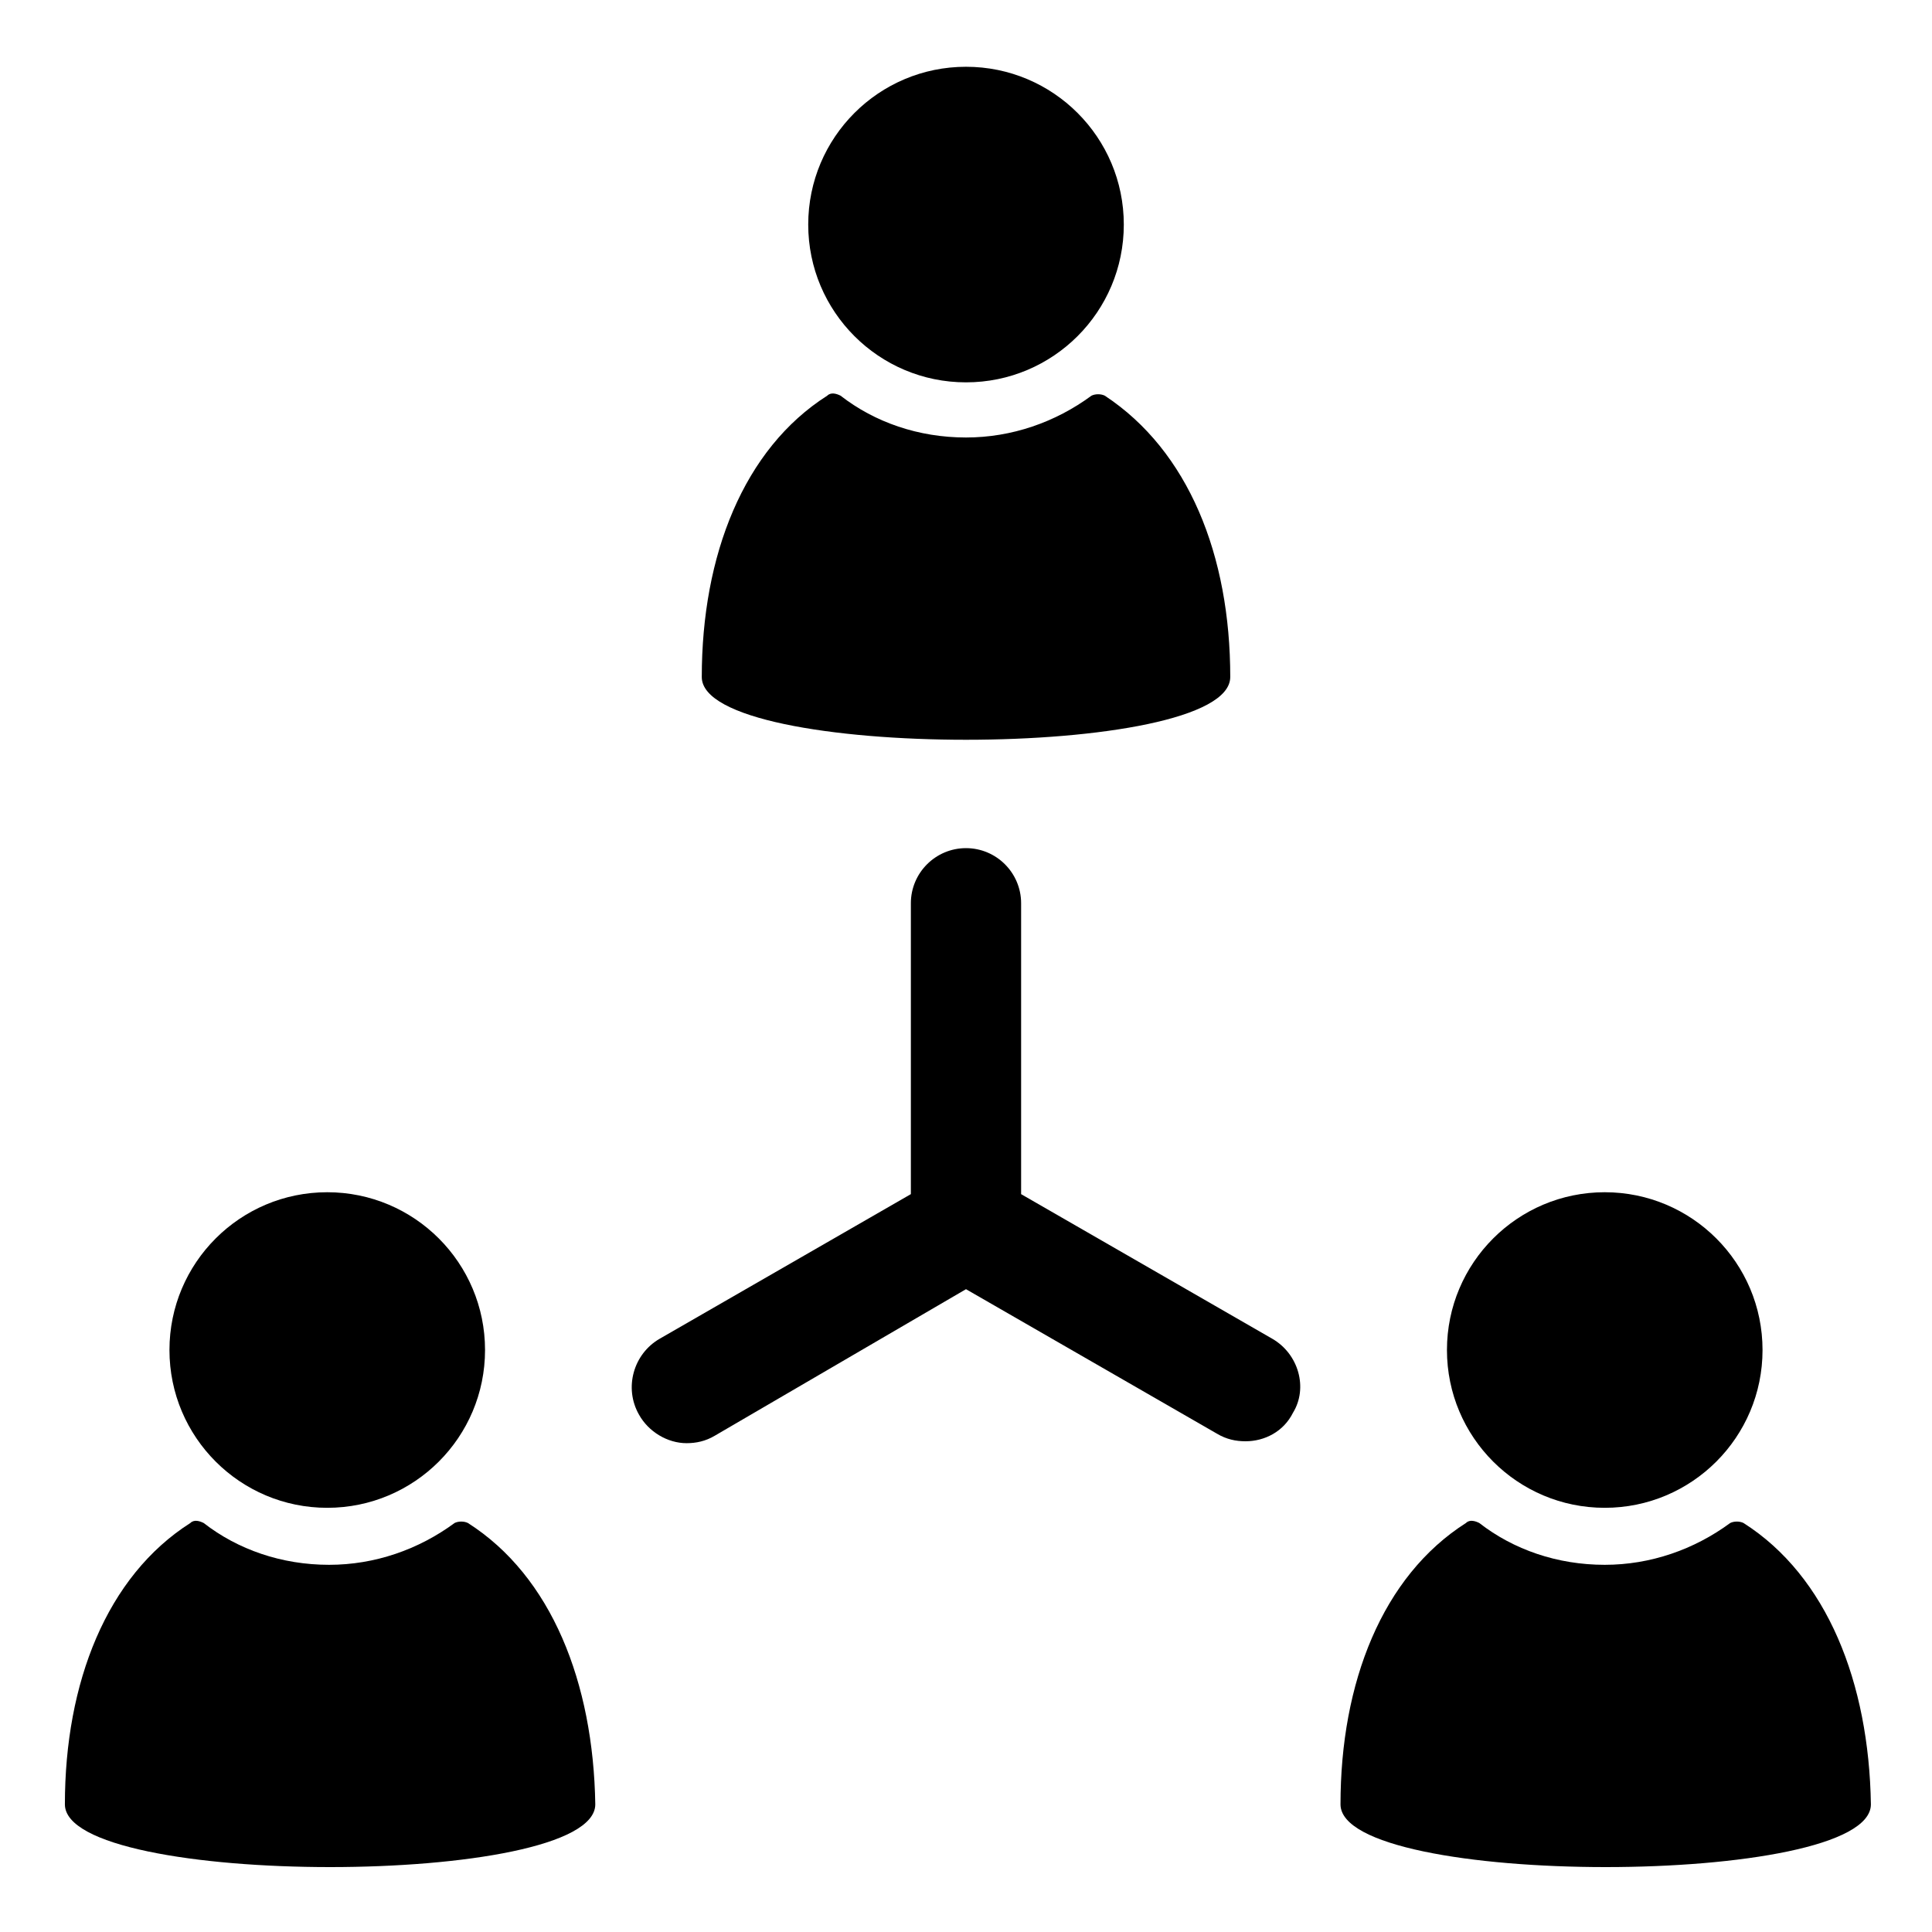
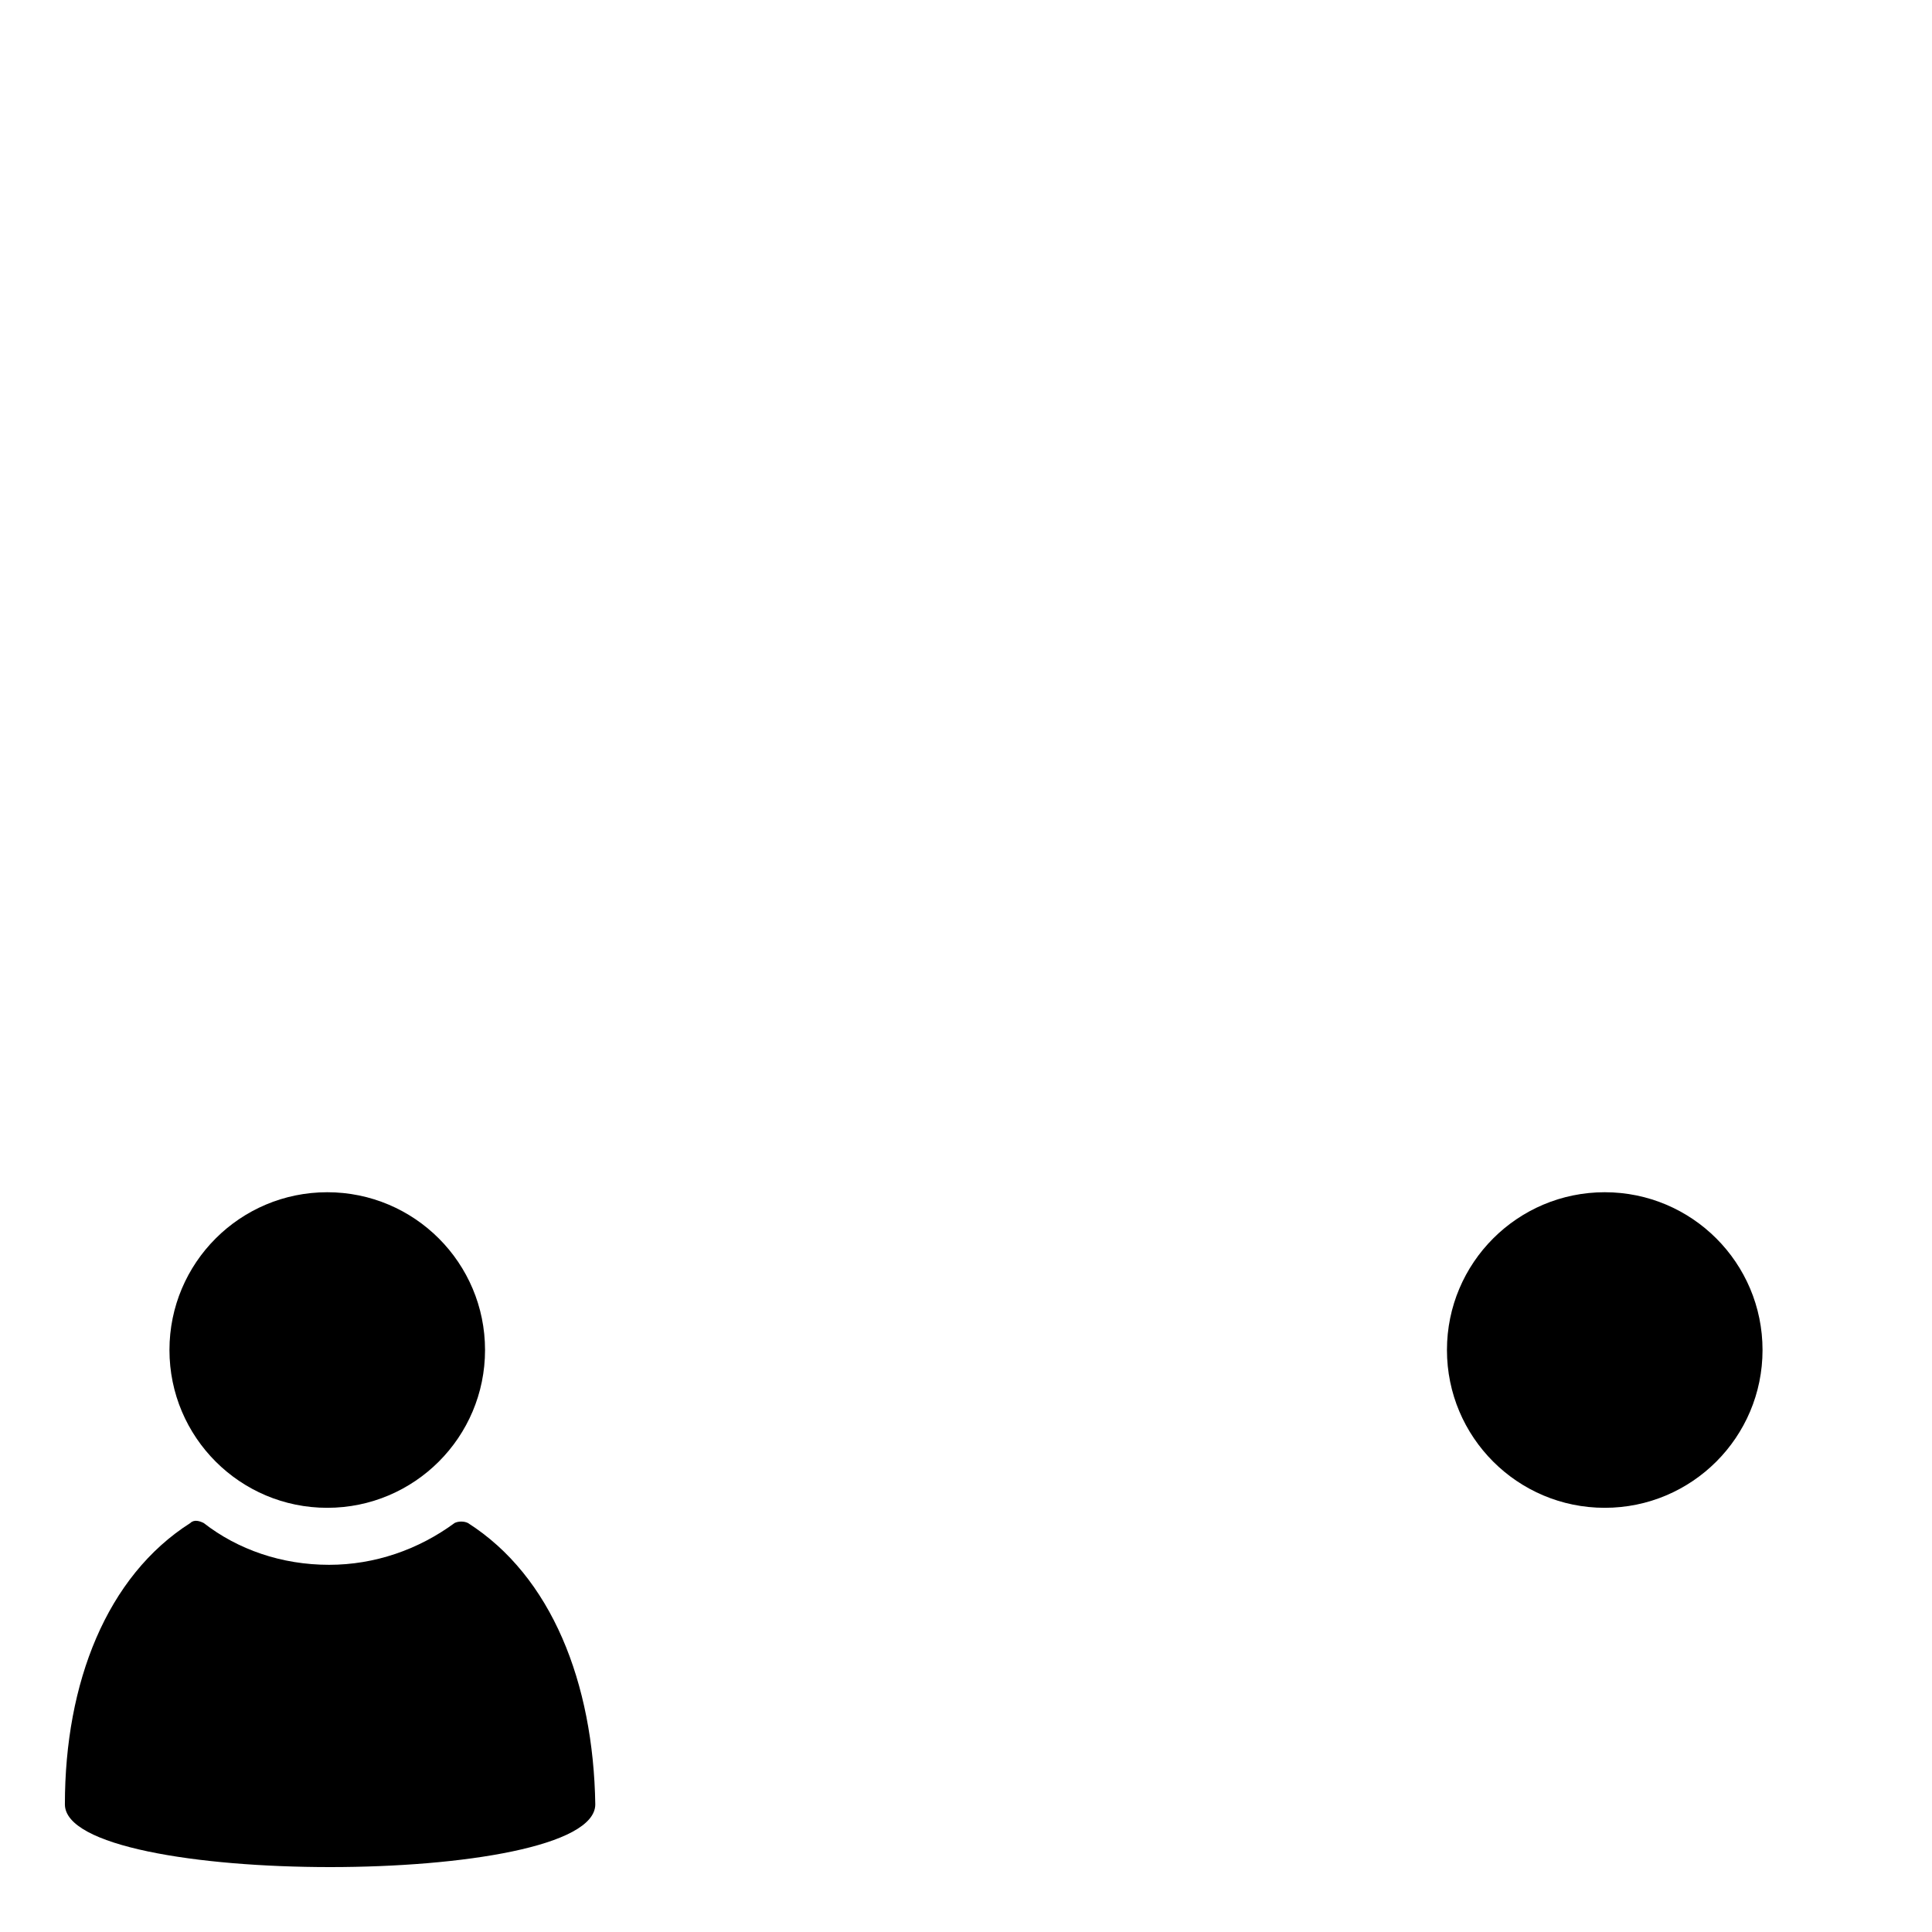
<svg xmlns="http://www.w3.org/2000/svg" fill="#000000" width="800px" height="800px" version="1.1" viewBox="144 144 512 512">
  <g>
-     <path d="m481.11 498.75-66.504-38.289v-77.086c0-8.062-6.551-14.609-14.609-14.609-8.062 0-14.609 6.551-14.609 14.609v77.082l-66.504 38.289c-7.055 4.031-9.574 13.098-5.543 20.152 2.519 4.535 7.559 7.559 12.594 7.559 2.519 0 5.039-0.504 7.559-2.016l66.504-38.793 66.504 38.289c2.519 1.512 5.039 2.016 7.559 2.016 5.039 0 10.078-2.519 12.594-7.559 4.027-6.547 1.508-15.613-5.543-19.645z" />
-     <path d="m470.03 323.42c0-32.242-11.082-59.953-33.25-74.562-1.008-0.504-2.519-0.504-3.527 0-9.574 7.055-21.16 11.082-33.25 11.082-12.594 0-24.184-4.031-33.25-11.082-1.008-0.504-2.519-1.008-3.527 0-22.168 14.105-33.25 42.32-33.25 74.562-0.004 22.168 140.05 22.168 140.05 0z" />
-     <path d="m441.82 203.51c0 23.094-18.723 41.816-41.816 41.816-23.098 0-41.816-18.723-41.816-41.816s18.719-41.816 41.816-41.816c23.094 0 41.816 18.723 41.816 41.816" />
    <path d="m268 547.61c-1.008-0.504-2.519-0.504-3.527 0-9.574 7.055-21.16 11.082-33.25 11.082-12.594 0-24.184-4.031-33.25-11.082-1.008-0.504-2.519-1.008-3.527 0-22.168 14.105-33.25 42.32-33.25 74.562 0 22.168 140.56 22.168 140.56 0-0.508-32.242-11.59-60.453-33.758-74.562z" />
    <path d="m272.54 501.77c0 23.094-18.723 41.816-41.816 41.816s-41.816-18.723-41.816-41.816c0-23.098 18.723-41.816 41.816-41.816s41.816 18.719 41.816 41.816" />
-     <path d="m606.05 547.61c-1.008-0.504-2.519-0.504-3.527 0-9.574 7.055-21.16 11.082-33.25 11.082-12.594 0-24.184-4.031-33.25-11.082-1.008-0.504-2.519-1.008-3.527 0-22.168 14.105-33.25 42.32-33.25 74.562 0 22.168 140.56 22.168 140.56 0-0.504-32.242-11.59-60.453-33.758-74.562z" />
    <path d="m611.09 501.77c0 23.094-18.723 41.816-41.816 41.816s-41.816-18.723-41.816-41.816c0-23.098 18.723-41.816 41.816-41.816s41.816 18.719 41.816 41.816" />
  </g>
</svg>